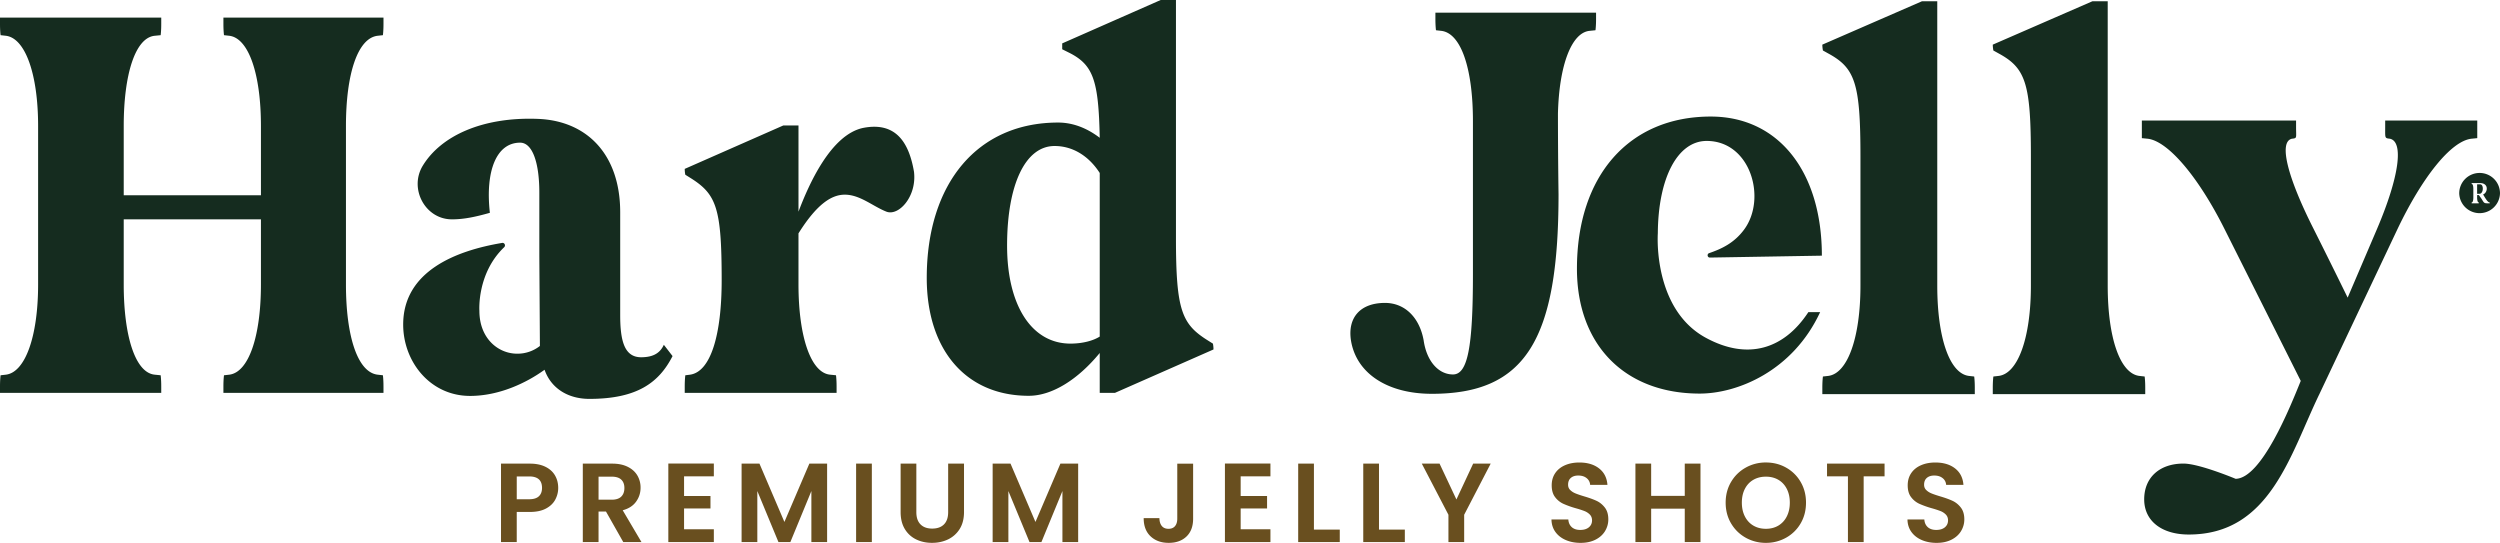
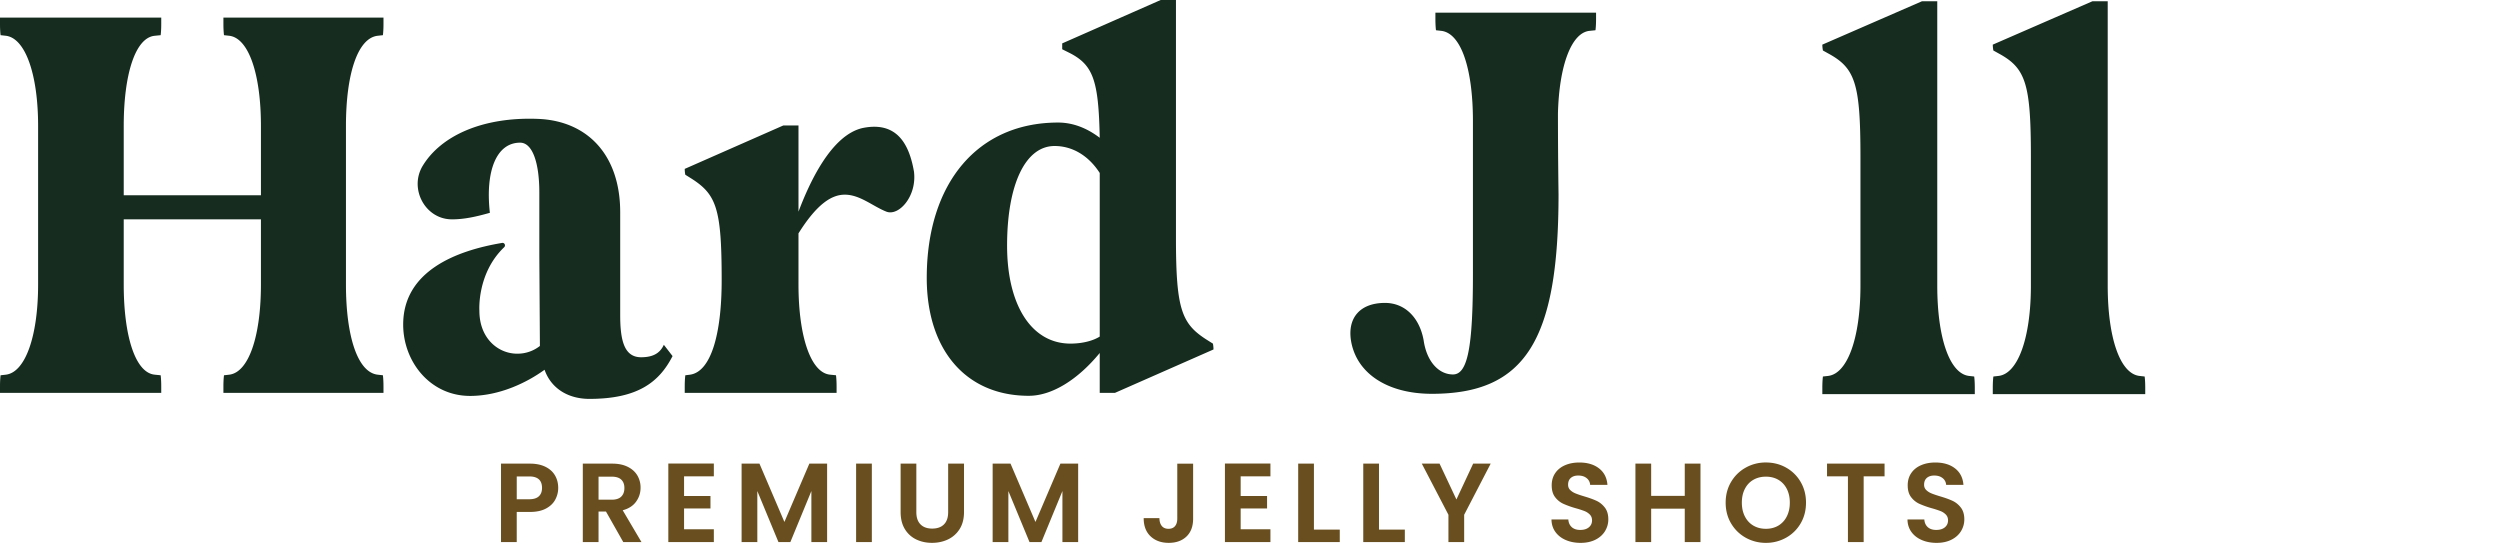
<svg xmlns="http://www.w3.org/2000/svg" xml:space="preserve" width="330.616" height="71.79">
  <g fill="#694F1F">
    <path d="M73.427 66.083c-.262.485-.674.877-1.233 1.174s-1.266.446-2.118.446h-1.739v3.982h-2.081V61.313h3.819c.803 0 1.486.139 2.051.416.565.277.988.659 1.271 1.145.283.485.424 1.035.424 1.649 0 .554-.132 1.075-.394 1.56zm-2.162-.453c.277-.263.416-.632.416-1.107 0-1.011-.564-1.516-1.694-1.516h-1.649v3.017h1.649c.574-.001 1-.131 1.278-.394zM82.425 71.686l-2.289-4.042h-.981v4.042h-2.081V61.313h3.894c.803 0 1.486.141 2.051.424.565.282.988.663 1.271 1.144a3.13 3.13 0 0 1 .423 1.613c0 .684-.198 1.3-.594 1.85-.396.55-.986.929-1.769 1.137l2.482 4.206h-2.407zm-3.269-5.603h1.739c.565 0 .986-.136 1.263-.409.277-.272.416-.651.416-1.137 0-.476-.139-.845-.416-1.107-.277-.262-.698-.394-1.263-.394h-1.739v3.047zM90.465 62.992v2.601h3.493v1.649h-3.493v2.749h3.938v1.694h-6.019V61.298h6.019v1.694h-3.938zM109.383 61.313v10.373h-2.081v-6.747l-2.779 6.747h-1.575l-2.794-6.747v6.747h-2.081V61.313h2.363l3.299 7.713 3.299-7.713h2.349zM115.298 61.313v10.373h-2.081V61.313h2.081zM121.183 61.313v6.42c0 .704.183 1.241.55 1.612.367.372.882.558 1.546.558.673 0 1.193-.186 1.561-.558.366-.371.55-.908.55-1.612v-6.42h2.096v6.405c0 .882-.191 1.627-.572 2.236a3.642 3.642 0 0 1-1.531 1.375c-.639.307-1.35.461-2.132.461-.773 0-1.474-.154-2.103-.461-.629-.308-1.127-.766-1.494-1.375s-.55-1.354-.55-2.236v-6.405h2.079zM142.583 61.313v10.373h-2.081v-6.747l-2.778 6.747h-1.575l-2.794-6.747v6.747h-2.081V61.313h2.363l3.299 7.713 3.299-7.713h2.348zM157.786 61.313v7.282c0 1.01-.293 1.796-.877 2.355-.585.56-1.367.84-2.349.84-.99 0-1.79-.288-2.399-.862s-.914-1.377-.914-2.407h2.08c.01.445.116.792.32 1.04.202.248.497.371.884.371.376 0 .664-.118.862-.356.197-.237.297-.564.297-.98v-7.282h2.096zM164.073 62.992v2.601h3.492v1.649h-3.492v2.749h3.938v1.694h-6.019V61.298h6.019v1.694h-3.938zM173.762 70.036h3.418v1.649h-5.499V61.313h2.081v8.723zM182.367 70.036h3.418v1.649h-5.499V61.313h2.081v8.723zM197.138 61.313l-3.507 6.762v3.611h-2.081v-3.611l-3.522-6.762h2.349l2.229 4.74 2.214-4.74h2.318zM207.072 71.418c-.579-.247-1.037-.604-1.374-1.07-.337-.465-.511-1.015-.521-1.649h2.229c.029.427.181.764.453 1.011.272.248.646.371 1.122.371.485 0 .867-.116 1.145-.349s.416-.537.416-.914c0-.307-.095-.56-.282-.758a1.998 1.998 0 0 0-.706-.469 12.31 12.31 0 0 0-1.167-.379 12.335 12.335 0 0 1-1.642-.587 2.86 2.86 0 0 1-1.085-.877c-.303-.391-.453-.913-.453-1.567 0-.614.153-1.149.46-1.605.308-.455.738-.805 1.293-1.047.555-.243 1.189-.364 1.902-.364 1.07 0 1.939.26 2.608.78s1.038 1.246 1.107 2.177h-2.289a1.191 1.191 0 0 0-.453-.884c-.282-.233-.656-.35-1.122-.35-.406 0-.73.104-.974.313s-.364.51-.364.906c0 .277.092.508.275.69.184.184.411.333.684.446.272.114.656.245 1.151.394.674.198 1.224.396 1.65.595.426.198.792.495 1.1.892.307.396.46.917.46 1.561 0 .555-.144 1.07-.431 1.546s-.708.854-1.263 1.137c-.556.282-1.214.424-1.977.424-.721-.002-1.372-.126-1.952-.374zM224.883 61.313v10.373h-2.08v-4.414h-4.443v4.414h-2.081V61.313h2.081v4.265h4.443v-4.265h2.08zM230.857 71.106c-.813-.456-1.456-1.088-1.932-1.896s-.713-1.721-.713-2.741c0-1.011.237-1.92.713-2.728s1.119-1.439 1.932-1.895a5.374 5.374 0 0 1 2.676-.684c.98 0 1.874.228 2.682.684a5.058 5.058 0 0 1 1.918 1.895c.47.808.705 1.717.705 2.728 0 1.021-.235 1.934-.705 2.741a5.058 5.058 0 0 1-1.925 1.896 5.384 5.384 0 0 1-2.675.684 5.372 5.372 0 0 1-2.676-.684zm4.325-1.597a2.903 2.903 0 0 0 1.114-1.212c.268-.524.401-1.134.401-1.827 0-.694-.134-1.301-.401-1.821-.268-.52-.639-.919-1.114-1.196s-1.025-.416-1.649-.416c-.625 0-1.177.139-1.657.416s-.854.677-1.122 1.196c-.268.521-.401 1.127-.401 1.821 0 .693.134 1.303.401 1.827.268.525.642.929 1.122 1.212.48.282 1.032.423 1.657.423.624 0 1.174-.141 1.649-.423zM249.227 61.313v1.68h-2.765v8.693h-2.08v-8.693h-2.765v-1.68h7.61zM254.152 71.418c-.579-.247-1.037-.604-1.374-1.07-.337-.465-.511-1.015-.521-1.649h2.229c.029.427.181.764.453 1.011.272.248.646.371 1.122.371.485 0 .867-.116 1.145-.349s.416-.537.416-.914c0-.307-.095-.56-.282-.758a1.998 1.998 0 0 0-.706-.469 12.31 12.31 0 0 0-1.167-.379 12.335 12.335 0 0 1-1.642-.587 2.86 2.86 0 0 1-1.085-.877c-.303-.391-.453-.913-.453-1.567 0-.614.153-1.149.46-1.605.308-.455.738-.805 1.293-1.047.555-.243 1.189-.364 1.902-.364 1.07 0 1.939.26 2.608.78s1.038 1.246 1.107 2.177h-2.289a1.191 1.191 0 0 0-.453-.884c-.282-.233-.656-.35-1.122-.35-.406 0-.73.104-.974.313s-.364.51-.364.906c0 .277.092.508.275.69.184.184.411.333.684.446.272.114.656.245 1.151.394.674.198 1.224.396 1.65.595.426.198.792.495 1.1.892.307.396.46.917.46 1.561 0 .555-.144 1.07-.431 1.546s-.708.854-1.263 1.137c-.556.282-1.214.424-1.977.424-.721-.002-1.372-.126-1.952-.374z" />
  </g>
  <path fill="#152C1F" d="M0 51.955v-.853c0-.931.077-1.474.077-1.474l.698-.078c2.559-.31 4.265-5.04 4.265-11.941V16.672C5.04 9.771 3.334 5.04.775 4.73l-.698-.078S0 4.109 0 3.178v-.852h21.324v.853c0 .931-.077 1.474-.077 1.474l-.775.077c-2.559.232-4.11 5.04-4.11 11.941v9.15h18.146v-9.15c0-6.901-1.629-11.632-4.188-11.941l-.698-.078s-.077-.543-.077-1.474v-.852h21.169v.853c0 .931-.077 1.474-.077 1.474l-.699.077c-2.636.31-4.188 5.04-4.188 11.941v20.938c0 6.901 1.552 11.632 4.188 11.941l.698.078s.077.543.077 1.474v.853H29.545v-.853c0-.931.077-1.474.077-1.474l.698-.078c2.559-.31 4.188-5.04 4.188-11.941v-8.607H16.362v8.607c0 6.901 1.551 11.709 4.11 11.941l.775.078s.077.543.077 1.474v.853H0zM90.553 51.103c0-.931.078-1.474.078-1.474l.62-.078c2.792-.388 4.188-5.428 4.188-12.484 0-9.615-.698-11.399-4.188-13.57l-.62-.388s-.078-.311-.078-.775l13.028-5.738h2.016v11.398c1.318-3.489 4.265-10.235 8.607-11.089 4.11-.775 5.971 1.706 6.669 5.816.388 3.257-2.016 5.894-3.645 5.272-1.783-.697-3.489-2.248-5.506-2.248-1.706 0-3.645 1.163-6.126 5.118v6.746c0 6.901 1.629 11.709 4.188 11.941l.775.078s.077.543.077 1.474v.853H90.553v-.852zM139.93 16.207c2.017 0 3.877.775 5.506 2.016-.155-7.677-.854-9.693-4.188-11.321l-.775-.388v-.776L153.5 0h2.016v31.483c0 9.615.775 11.398 4.266 13.57l.619.388s.078.311.078.775l-13.028 5.738h-2.016v-5.273c-2.869 3.49-6.281 5.661-9.383 5.661-8.298 0-13.493-6.049-13.493-15.587.001-12.561 6.747-20.548 17.371-20.548zm-6.746 16.284c0 7.909 3.257 12.95 8.375 12.95 1.628 0 3.023-.388 3.877-.931V22.876c-1.396-2.172-3.489-3.567-5.971-3.567-3.878 0-6.281 5.118-6.281 13.182zM84.788 47.246c-2.23 0-2.769-2.2-2.769-5.581V28.064c0-7.548-4.31-12.107-10.927-12.344-7.243-.27-12.741 2.207-15.174 6.181-1.861 3.041.309 7.091 3.819 7.105l.046.001c1.538 0 3.078-.315 5-.865-.615-5.502.848-9.276 4.002-9.276 1.614 0 2.539 2.594 2.539 6.604v8.334l.076 11.948a4.783 4.783 0 0 1-3.001 1.022c-2.539 0-5.001-2.043-5.001-5.66 0 0-.356-4.945 3.274-8.416.238-.226.053-.626-.268-.572-6.044 1.009-13.084 3.706-13.084 10.795 0 4.877 3.539 9.438 8.849 9.438 3.847 0 7.463-1.731 9.848-3.46.847 2.437 3.078 3.852 5.924 3.852 6.386 0 9.233-2.202 11.002-5.661l-1.153-1.493c-.463 1.019-1.31 1.649-3.002 1.649M183.157 40.059c2.637 0 4.576 1.938 5.117 4.963.389 2.714 1.939 4.498 3.879 4.498 1.938 0 2.637-3.567 2.637-13.261V16.02c0-6.901-1.553-11.632-4.188-11.941L189.903 4s-.076-.543-.076-1.474v-.852h21.246v.853c0 .931-.078 1.474-.078 1.474l-.775.078c-2.402.232-4.031 4.575-4.188 10.934 0 5.506.078 10.701.078 10.701 0 19.309-4.42 26.365-16.75 26.365-5.893 0-10.002-2.714-10.701-7.057-.465-3.025 1.242-4.963 4.498-4.963zM254.18.164h2.016v37.609c0 6.901 1.629 11.632 4.188 11.941l.697.078s.078.543.078 1.474v.853h-20.162v-.853c0-.931.078-1.474.078-1.474l.697-.078c2.559-.31 4.266-5.04 4.266-11.941v-17.06c0-9.692-.697-11.709-4.266-13.647l-.697-.388s-.078-.388-.078-.775L254.18.164zM276.721.164h2.016v37.609c0 6.901 1.629 11.632 4.188 11.941l.697.078s.078.543.078 1.474v.853h-20.162v-.853c0-.931.078-1.474.078-1.474l.697-.078c2.559-.31 4.266-5.04 4.266-11.941v-17.06c0-9.692-.697-11.709-4.266-13.647l-.697-.388s-.078-.388-.078-.775L276.721.164z" />
-   <path fill="#152C1F" d="M303.647 15.942v.853c0 1.474.154 1.474-.543 1.551-1.785.388-.621 5.041 2.869 11.942a999.391 999.391 0 0 1 4.496 9.072l3.879-9.072c2.945-6.901 3.566-11.555 1.705-11.942-.697-.077-.621-.077-.621-1.551v-.853h12.176v2.326l-.775.077c-2.715.311-6.514 5.118-9.771 11.942l-10.313 21.79c-3.877 7.987-6.514 18.611-17.293 18.611-3.566 0-5.895-1.784-5.895-4.653s2.018-4.73 5.197-4.73c2.094 0 6.9 2.017 6.9 2.017 3.412-.077 7.135-9.306 8.607-12.95l-10.08-20.084c-3.412-6.824-7.445-11.632-10.158-11.942l-.775-.077v-2.326h20.395zM239.147 41.281c-3.217 4.902-8.021 6.416-13.59 3.372-6.129-3.352-6.445-11.425-6.316-13.818.051-7.308 2.609-12.196 6.463-12.196 5.813 0 7.979 7.639 4.943 11.729-1.289 1.741-2.924 2.532-4.615 3.107-.322.11-.246.594.096.588l14.807-.251c0-11.163-5.77-18.397-14.693-18.397-10.848 0-17.697 7.863-17.697 20.127 0 10.063 6.313 16.509 16.236 16.509 5 0 12.309-2.986 15.926-10.77h-1.56zM327.983 24.377h-.393v1.251h.314c.27 0 .438-.322.438-.691 0-.343-.142-.56-.359-.56zm-.063-1.505a2.696 2.696 0 0 0-2.697 2.694 2.697 2.697 0 0 0 5.392 0 2.693 2.693 0 0 0-2.695-2.694zm1.34 4.017h-.166c-.543 0-.564-.013-.826-.444-.195-.322-.35-.493-.443-.648h-.234v.319c0 .371.074.628.191.644l.027.005s.002.028.002.079v.046h-.945v-.046c0-.051.004-.079.004-.079l.033-.005c.115-.013.186-.272.186-.644v-1.133c0-.371-.07-.631-.186-.643l-.033-.005s-.004-.03-.004-.08v-.046h1.117c.537 0 .885.285.885.728 0 .327-.18.658-.488.78.203.313.58 1.063.881 1.063v.109z" />
</svg>